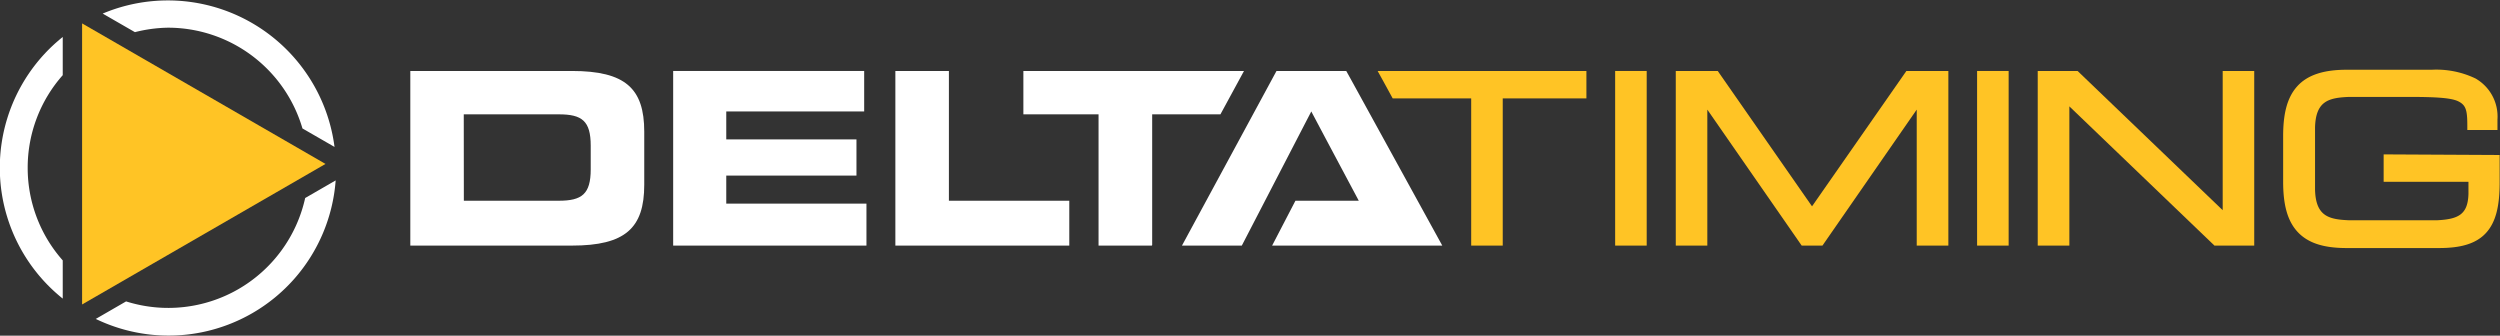
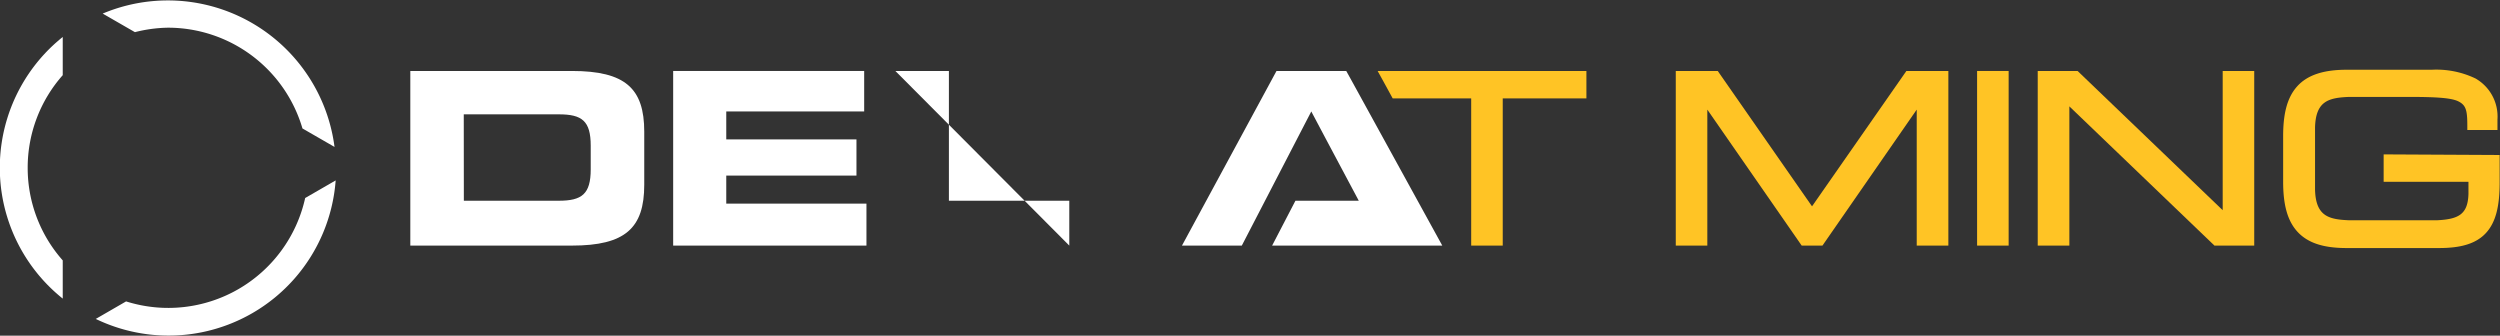
<svg xmlns="http://www.w3.org/2000/svg" id="Layer_1" data-name="Layer 1" viewBox="0 0 285.33 38.31">
  <rect x="0" y="0" width="285.33" height="38.31" fill="#333333" stroke="none" />
  <defs>
    <style>.cls-1{fill:#fff;}.cls-2{fill:#ffc425;}</style>
  </defs>
  <path class="cls-1" d="M301,295.55h18.44c6.11,0,8.26,2,8.26,6.93v6.06c0,4.93-2.15,6.94-8.26,6.94H301Zm6.11,14.81h10.84c2.62,0,3.64-.75,3.64-3.58v-2.7c0-2.84-1-3.58-3.64-3.58H307.1Z" transform="translate(-254.17 -287.45)" />
  <path class="cls-1" d="M331,295.55h21.8v4.62H337.06v3.19h14.86v4.13H337.06v3.2h16v4.79H331Z" transform="translate(-254.17 -287.45)" />
-   <path class="cls-1" d="M356.36,295.55h6.11v14.81h13.74v5.12H356.36Z" transform="translate(-254.17 -287.45)" />
-   <polygon class="cls-1" points="131.5 13.05 139.29 13.05 141.98 8.1 116.8 8.1 116.8 13.05 125.38 13.05 125.38 28.03 131.46 28.03 131.5 27.97 131.5 13.05" />
+   <path class="cls-1" d="M356.36,295.55h6.11v14.81h13.74v5.12Z" transform="translate(-254.17 -287.45)" />
  <polygon class="cls-1" points="164.61 28.03 154.26 9.2 153.65 8.1 145.69 8.1 134.9 28.03 138.39 28.03 141.5 28.03 141.73 28.03 149.66 12.72 151.41 16.02 155.08 22.91 147.85 22.91 145.19 28.03 157.81 28.03 160.11 28.03 161.35 28.03 164.61 28.03" />
-   <polygon class="cls-2" points="184.34 8.62 184.34 28.03 187.94 28.03 187.94 8.1 184.34 8.1 184.34 8.62" />
  <polygon class="cls-2" points="206.81 23.55 196.05 8.1 191.26 8.1 191.26 8.62 191.26 28.03 194.86 28.03 194.86 12.51 205.63 28.03 208 28.03 218.76 12.51 218.76 28.03 222.37 28.03 222.37 8.1 217.58 8.1 206.81 23.55" />
  <polygon class="cls-2" points="225.65 8.62 225.65 28.03 229.25 28.03 229.25 8.1 225.65 8.1 225.65 8.62" />
  <polygon class="cls-2" points="253.68 23.99 237.12 8.1 232.57 8.1 232.57 8.62 232.57 28.03 236.18 28.03 236.18 12.14 252.74 28.03 257.28 28.03 257.28 8.1 253.68 8.1 253.68 23.99" />
  <path class="cls-2" d="M526.22,305.07v3.13h9.68v1.39c-.07,2.33-1.13,2.88-3.6,3h-10c-2.39-.09-3.83-.49-3.91-3.5V302c.08-3,1.52-3.4,3.91-3.49h6.63c3.15,0,5,.09,5.84.52s1,1,1,2.74v.52h3.44v-1.2a5,5,0,0,0-2.5-4.68,10.33,10.33,0,0,0-5-1H522c-2.62,0-4.49.59-5.67,1.92s-1.58,3.23-1.58,5.67v5.17c0,2.43.4,4.34,1.58,5.67s3,1.92,5.65,1.92h10.57c2.41,0,4.19-.46,5.35-1.72s1.56-3.15,1.56-5.77v-3.13Z" transform="translate(-254.17 -287.45)" />
  <polygon class="cls-2" points="157.23 8.1 157.84 9.2 158.95 11.23 167.91 11.23 167.91 28.02 167.91 28.03 167.91 28.03 167.91 28.03 171.51 28.03 171.51 11.23 181.06 11.23 181.06 8.1 157.23 8.1" />
  <path class="cls-1" d="M257.33,306.6a15.91,15.91,0,0,1,4-10.57v-4.36a19.11,19.11,0,0,0,0,29.86v-4.36A15.91,15.91,0,0,1,257.33,306.6Z" transform="translate(-254.17 -287.45)" />
  <path class="cls-1" d="M289,310.05a16,16,0,0,1-20.44,11.8l-3.46,2a19.12,19.12,0,0,0,27.38-15.81Z" transform="translate(-254.17 -287.45)" />
  <path class="cls-1" d="M273.34,290.61a16,16,0,0,1,15.35,11.5l3.66,2.11A19.18,19.18,0,0,0,265.89,289l3.68,2.12A16.15,16.15,0,0,1,273.34,290.61Z" transform="translate(-254.17 -287.45)" />
-   <polygon class="cls-2" points="9.37 34.75 37.15 18.71 9.37 2.67 9.37 34.75" />
</svg>